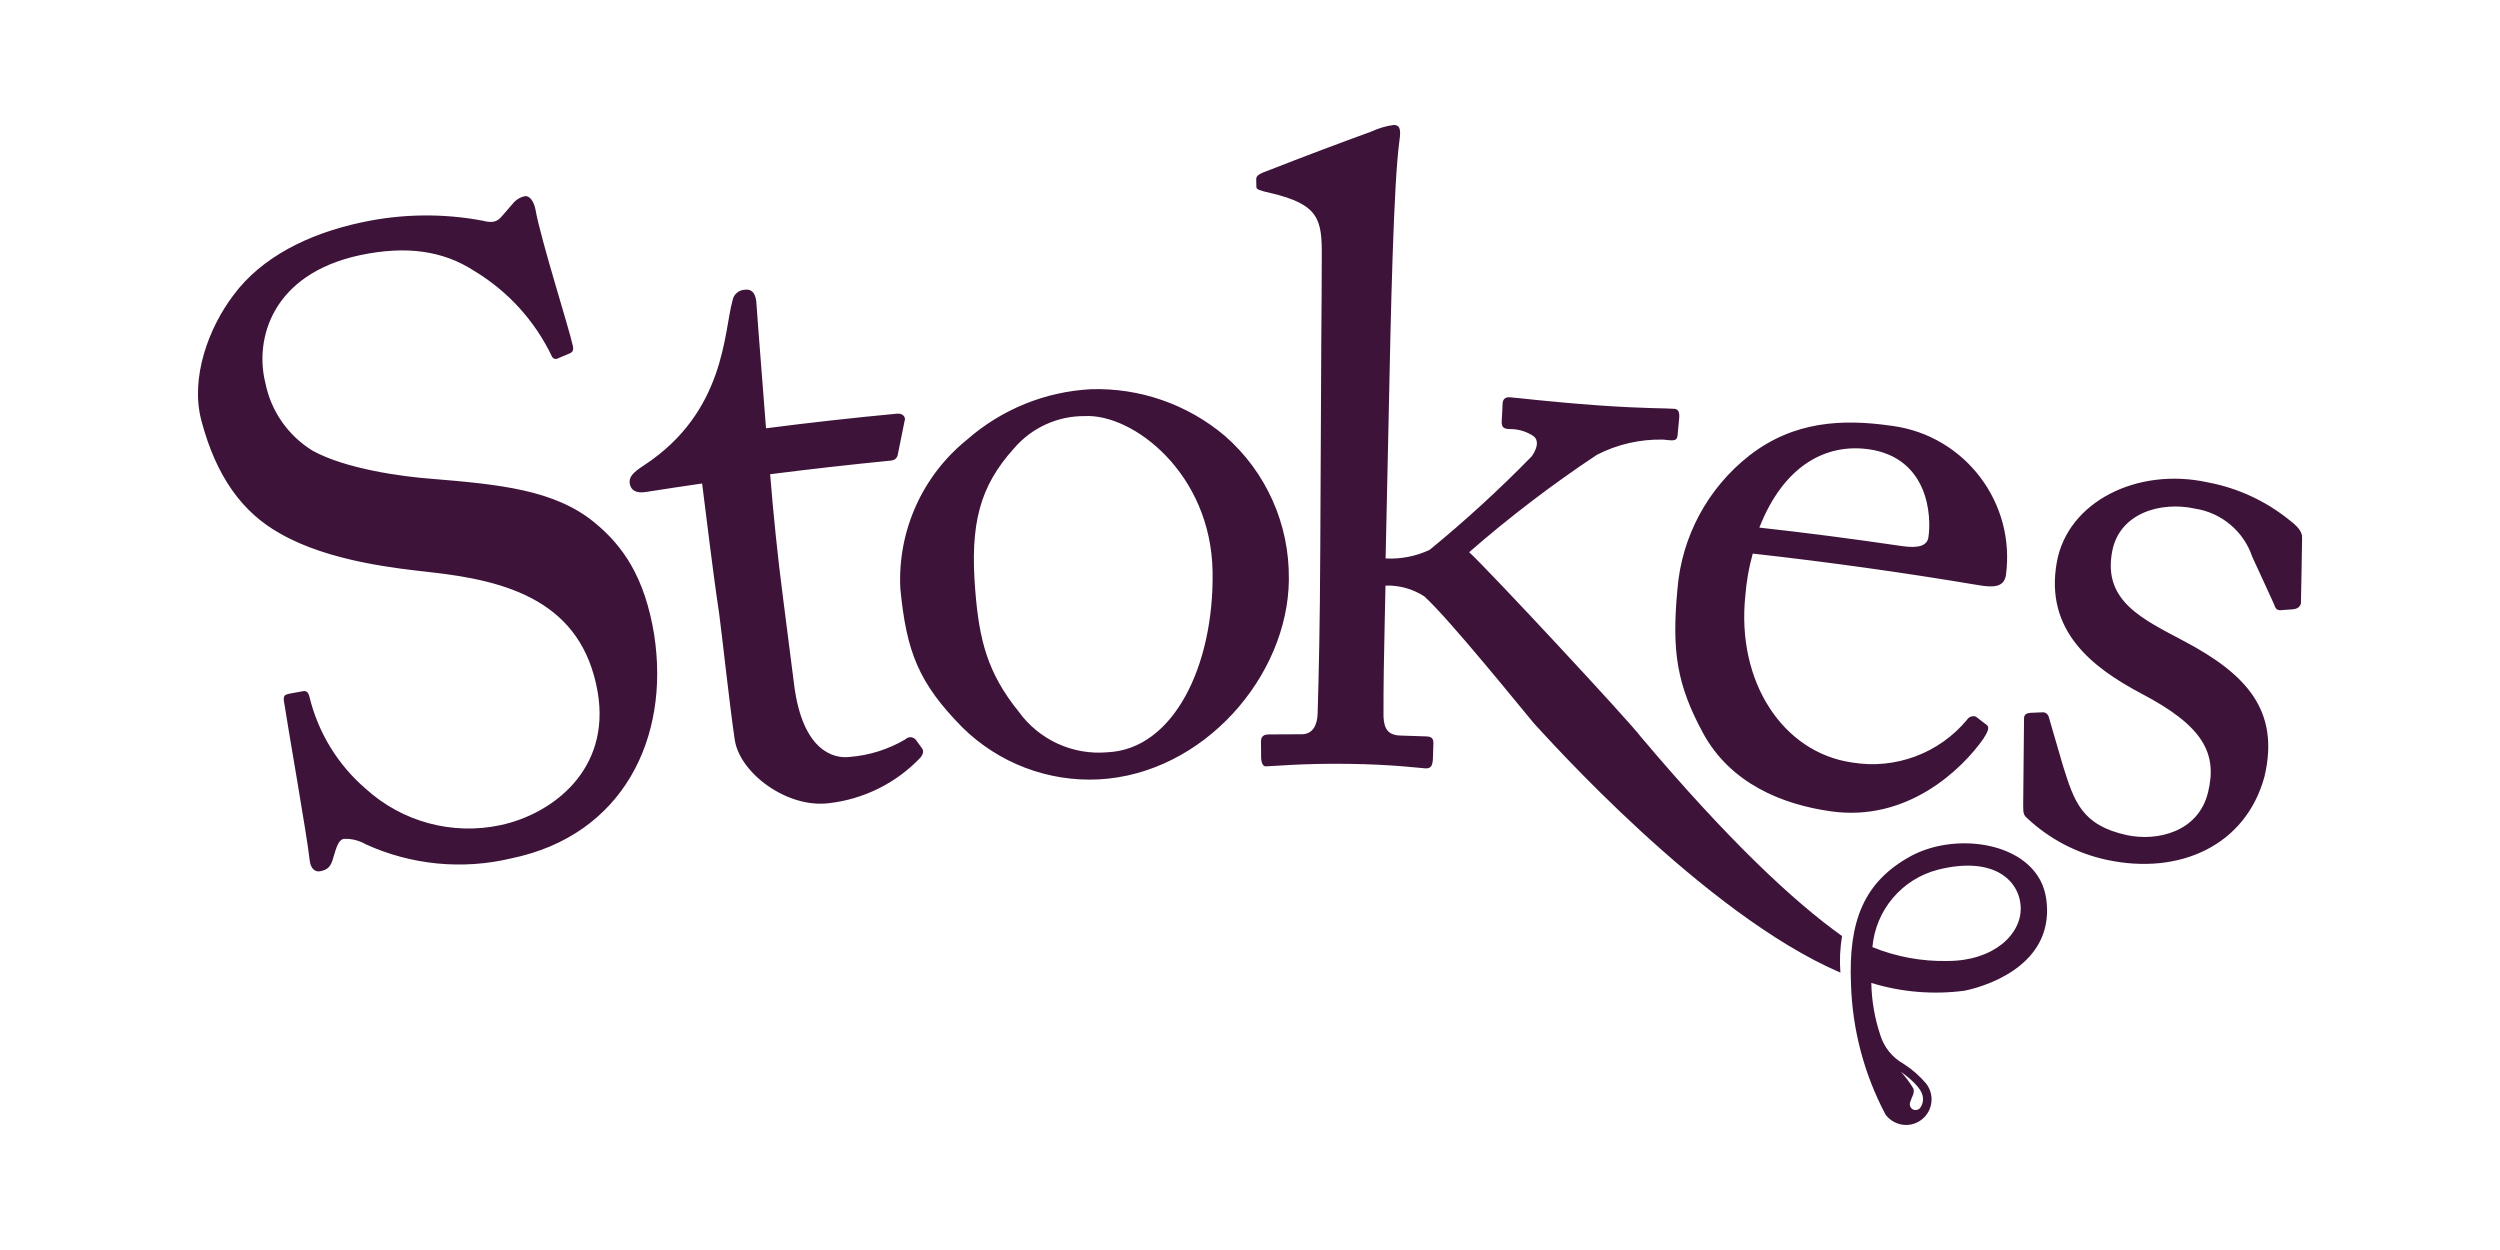
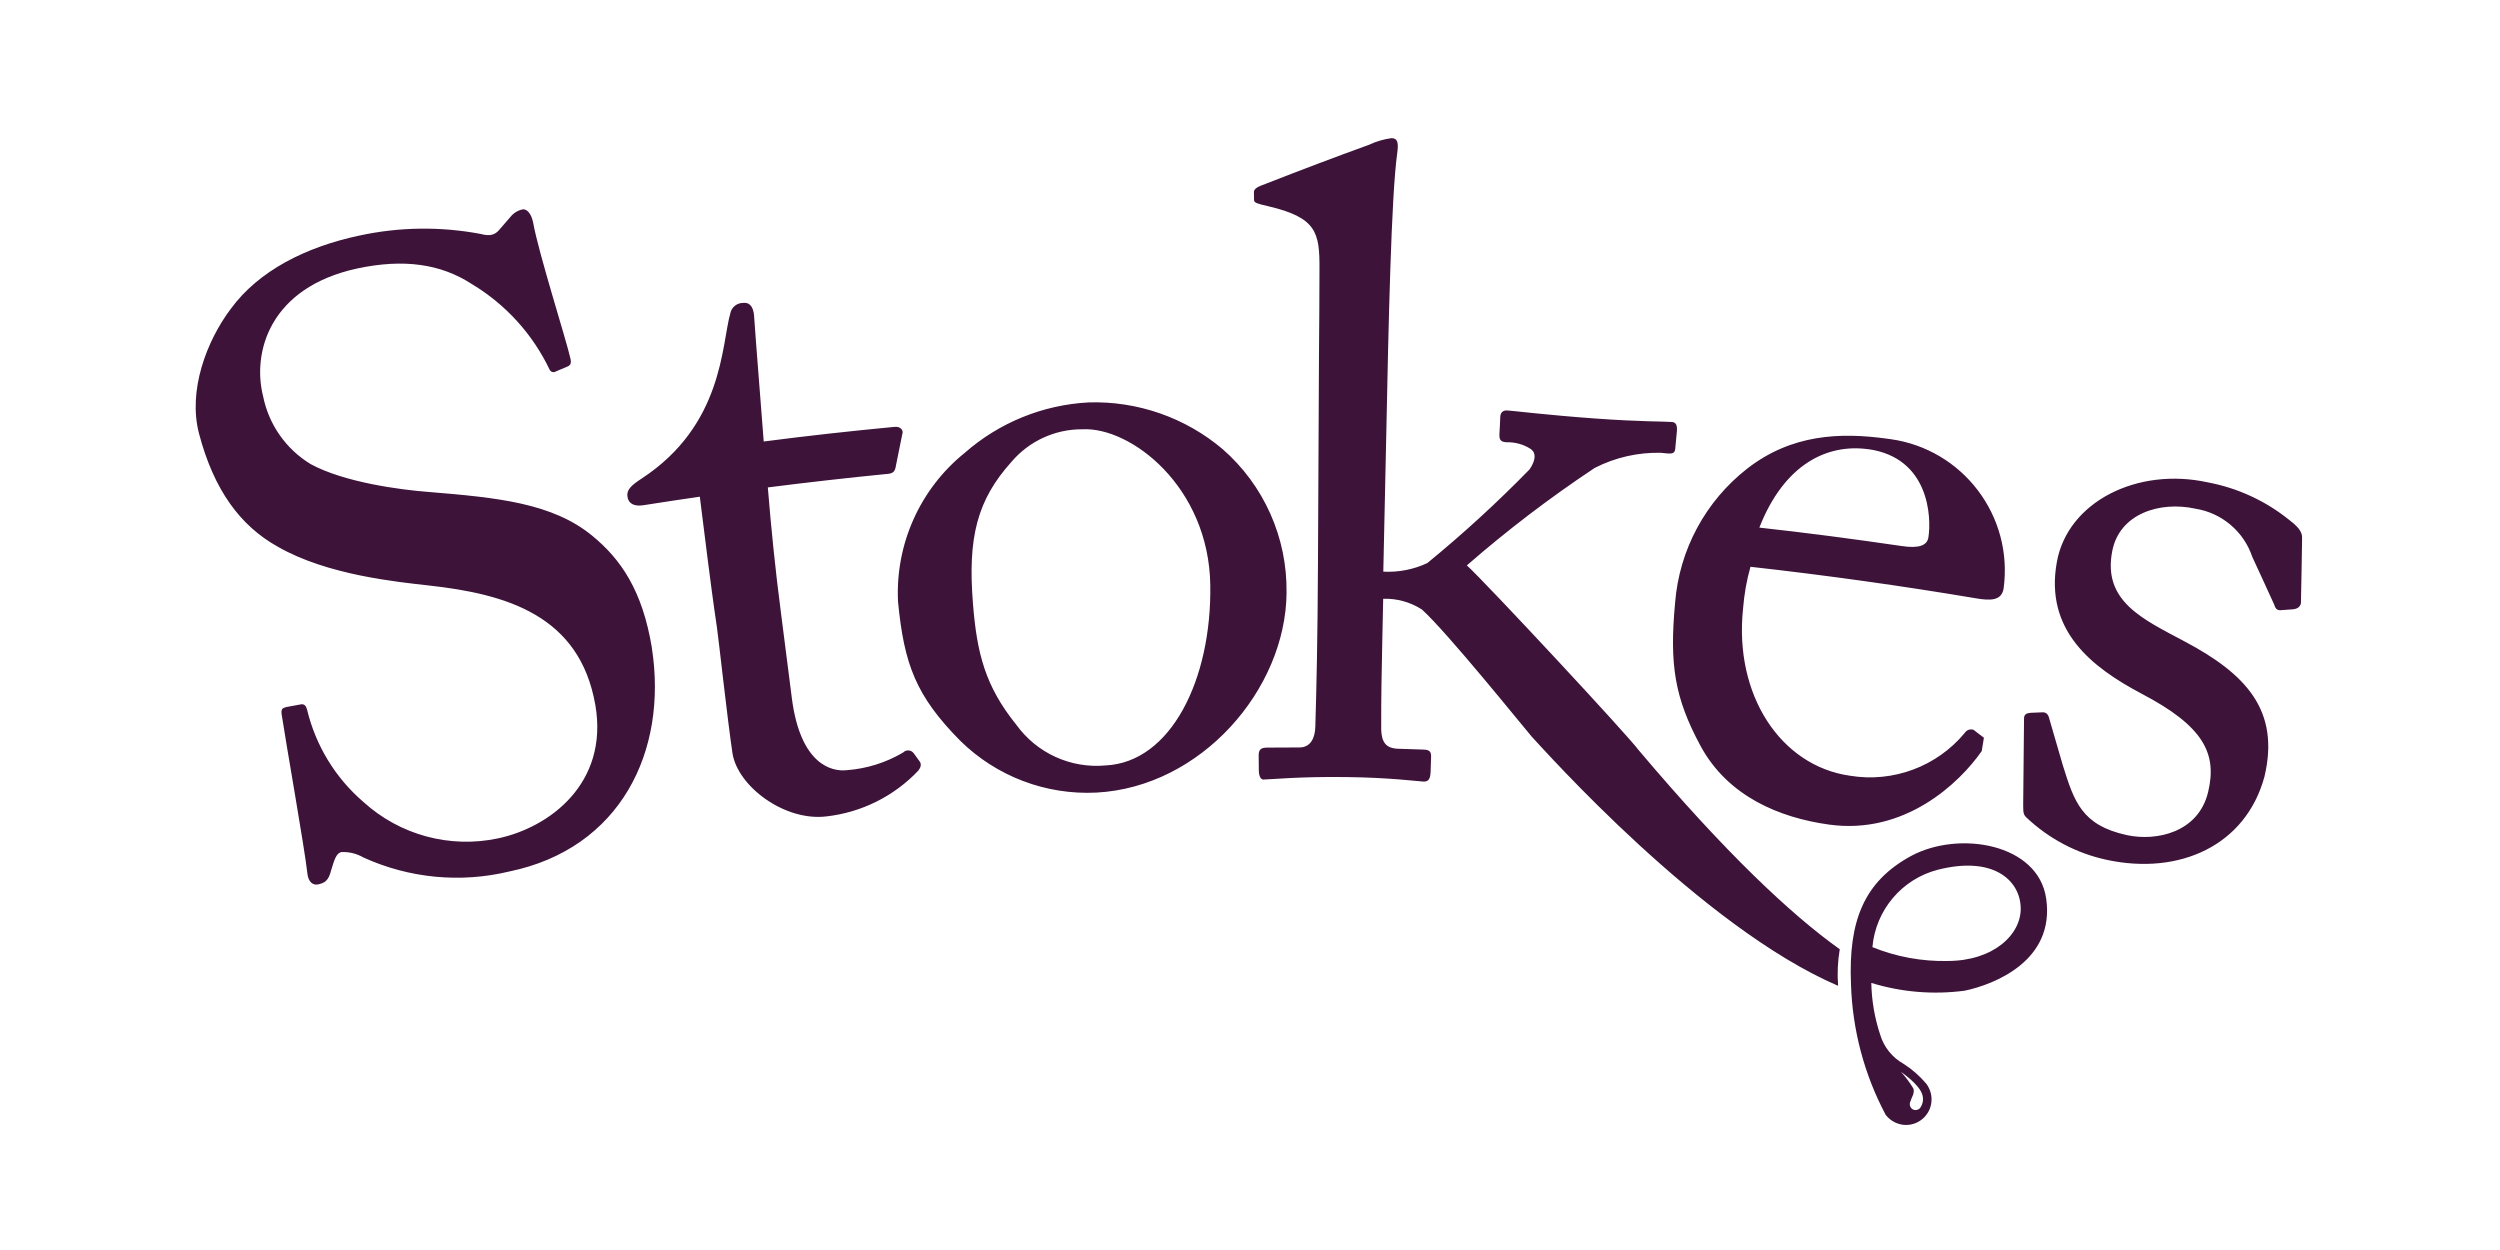
<svg xmlns="http://www.w3.org/2000/svg" id="a" viewBox="0 0 200 100">
-   <path id="b" d="M155.804,76.879c-2.057,.043-4.104-.334-6.011-1.108,.257-2.969,2.36-5.454,5.246-6.195,4.441-1.12,6.537,.845,6.617,3.005,.083,2.161-2.17,4.297-5.852,4.297m-2.029,10.663c.132,.38,.061,.802-.184,1.12-.092,.089-.214,.141-.343,.144-.254,.003-.459-.202-.462-.456v-.006c-.003-.04,0-.083,.012-.119,0-.018,.003-.037,.012-.052,.119-.395,.383-.722,.263-1.087-.288-.481-.624-.93-1.001-1.344-.012,.012,1.411,.937,1.702,1.793m-.884-19.058c-3.783,2.057-5.022,5.206-4.811,10.25,.11,3.651,1.059,7.229,2.773,10.455l.04,.052c.392,.481,.976,.762,1.595,.765,1.132-.006,2.044-.927,2.038-2.06-.003-.428-.141-.848-.392-1.197l-.028-.04c-.523-.621-1.135-1.16-1.821-1.595-.903-.505-1.576-1.341-1.87-2.332-.444-1.337-.682-2.733-.71-4.141,2.418,.744,4.967,.955,7.477,.621,2.372-.502,7.235-2.399,6.513-7.37-.634-4.416-6.993-5.457-10.795-3.413m31.267-25.299c-.028,1.689-.052,3.388-.092,5.09-.067,.279-.263,.45-.661,.484-.315,.028-.621,.04-.937,.067-.315,.028-.435-.104-.566-.502-.566-1.252-1.148-2.504-1.726-3.758-.682-2.035-2.439-3.523-4.56-3.859-2.834-.621-6.063,.395-6.644,3.388-.79,4.022,2.464,5.457,5.772,7.223,4.931,2.611,7.658,5.521,6.406,10.822-1.503,5.537-6.816,7.896-12.576,6.669-2.436-.514-4.683-1.699-6.485-3.413-.303-.263-.223-.686-.242-1.056,.028-2.28,.052-4.56,.067-6.828-.012-.361,.223-.45,.526-.474l.949-.04c.291-.012,.474,.159,.554,.542,.37,1.252,.722,2.491,1.087,3.737,.897,2.846,1.49,4.759,5.114,5.546,2.387,.514,5.732-.223,6.498-3.452,.738-3.085-.361-5.273-5.365-7.884-3.914-2.081-7.737-5.022-6.736-10.519,.869-4.811,6.433-7.605,12.074-6.366,2.39,.45,4.634,1.484,6.525,3.015,.976,.738,1.041,1.12,1.016,1.555m-34.704-7.226c4.891,.686,5.065,5.457,4.811,7.064-.104,.634-.738,.897-2.136,.686-3.783-.554-7.581-1.056-11.388-1.475,1.989-5.065,5.405-6.724,8.713-6.271m9.252,23.083c.474-.698,.383-.937,.184-1.056l-.829-.634c-.26-.092-.551,.009-.698,.242-2.237,2.699-5.742,4.003-9.2,3.428-5.537-.79-9.267-6.458-8.542-13.353,.089-1.139,.285-2.265,.594-3.36,6.023,.673,12.031,1.512,18.021,2.519,1.16,.199,2.057,.211,2.228-.765,.802-5.806-3.25-11.162-9.056-11.967-.08-.012-.156-.021-.236-.031-3.771-.526-7.658-.37-11.214,2.387-3.345,2.611-5.439,6.504-5.772,10.733-.462,4.943-.04,7.605,2.029,11.443,2.188,4.061,6.354,5.76,10.268,6.302,6.075,.857,10.455-3.321,12.233-5.879m-61.716-13.286c-.119-7.869-6.366-12.668-10.244-12.456-2.176-.012-4.245,.94-5.656,2.598-2.73,3.033-3.52,6.011-3.085,11.364,.315,3.954,.976,6.592,3.468,9.674,1.634,2.271,4.346,3.51,7.131,3.256,5.237-.245,8.505-6.877,8.386-14.437m6.103,.621c-.067,7.725-6.816,15.542-15.211,15.988-4.049,.202-7.997-1.298-10.889-4.141-3.559-3.599-4.496-6.115-4.983-11.125-.23-4.597,1.754-9.026,5.338-11.915,2.758-2.421,6.25-3.841,9.913-4.034,3.911-.119,7.728,1.212,10.715,3.737,3.308,2.889,5.178,7.088,5.114,11.48m-29.831,12.845c-.184-.245-.533-.294-.777-.11-.024,.018-.046,.037-.067,.058-1.371,.808-2.908,1.292-4.496,1.411-1.24,.144-3.719-.474-4.401-5.732-.303-2.347-.594-4.68-.897-7.027-.422-3.229-.765-6.605-1.028-9.861,3.204-.407,6.412-.771,9.622-1.087,.45-.04,.566-.263,.621-.634,.171-.845,.343-1.689,.514-2.543,.119-.291-.132-.621-.594-.582-3.507,.331-7.003,.719-10.492,1.172-.171-2.332-.621-7.804-.777-10.137-.067-.566-.291-1.028-.909-.949-.487,.015-.9,.364-.989,.845-.71,2.504-.554,8.925-7.091,13.206-.869,.566-1.227,.921-1.132,1.475,.092,.554,.566,.765,1.252,.661,1.515-.242,3.015-.462,4.533-.686,.361,2.953,.964,7.658,1.148,8.925,.067,.514,.144,1.028,.223,1.543,.144,.976,.817,7.183,1.24,10.045,.41,2.663,4.178,5.472,7.514,5.065,2.807-.315,5.414-1.613,7.355-3.663,.184-.242,.303-.526,.067-.79-.159-.211-.288-.41-.438-.606m-20.943-8.407c1.279,8.279-2.519,16.037-11.416,17.874-3.899,.937-8.003,.542-11.655-1.12-.539-.315-1.157-.465-1.781-.435-.41,.104-.566,.661-.805,1.448-.211,.857-.526,1.016-1.016,1.132-.41,.104-.829-.144-.897-.937-.184-1.781-1.754-10.663-2.057-12.707-.04-.422,.104-.462,.395-.542l1.087-.199c.291-.067,.462,.028,.566,.435,.692,2.862,2.262,5.436,4.496,7.355,2.917,2.657,6.938,3.743,10.795,2.914,4.086-.869,8.845-4.389,7.765-10.663-1.252-7.183-7.104-8.885-13.384-9.57-2.424-.279-8.068-.817-12.022-3.097-2.993-1.662-5.114-4.533-6.302-9.056-.897-3.428,.603-7.41,2.559-9.993,2.228-3.03,5.983-4.931,10.268-5.84,3.192-.692,6.491-.738,9.702-.132,.777,.211,1.16,.067,1.503-.343,.291-.343,.582-.673,.881-1.016,.242-.306,.585-.52,.964-.603,.41-.067,.738,.45,.857,1.068,.435,2.439,2.654,9.384,2.99,10.902,.067,.361,0,.502-.291,.621s-.594,.251-.881,.37c-.156,.107-.367,.067-.474-.089-.009-.015-.018-.028-.024-.043-1.356-2.846-3.52-5.231-6.222-6.853-2.491-1.622-5.457-2.041-9.163-1.252-7.039,1.524-8.423,6.73-7.541,10.225,.45,2.256,1.824,4.217,3.786,5.417,2.663,1.463,7.183,2.069,9.479,2.24,5.472,.45,9.873,.881,13.062,3.498,2.286,1.873,4.025,4.377,4.778,8.989m78.944,8.175c-.738-1.056-12.206-13.384-13.748-14.789,3.235-2.819,6.651-5.423,10.225-7.795,1.637-.839,3.458-1.255,5.298-1.212,.171,.012,.343,.028,.514,.052,.526,.04,.621-.08,.646-.514l.119-1.264c.04-.484-.08-.71-.383-.738-.542-.052-2.452-.012-6.155-.279-3.859-.279-6.592-.621-7.039-.646-.37-.012-.542,.184-.554,.542-.012,.45-.04,.897-.067,1.344-.012,.422,.052,.634,.582,.661,.683-.018,1.356,.168,1.928,.542,.435,.303,.41,.869-.092,1.622-2.586,2.65-5.319,5.154-8.187,7.501-1.099,.514-2.308,.75-3.52,.686,.08-3.731,.159-7.446,.242-11.177,.171-8.49,.395-18.89,.869-22.278,.119-.857,.043-1.212-.444-1.227-.621,.083-1.227,.26-1.793,.526-2.755,1.001-5.485,2.032-8.184,3.091-.79,.279-1.041,.435-1.041,.71,0,.211,0,.422,.012,.634s.242,.279,1.12,.484c3.902,.909,4.126,2.121,4.113,5.022-.012,2.308-.012,4.612-.04,6.92-.028,5.497-.052,10.997-.08,16.503-.028,6.222-.119,10.045-.211,13.154-.012,.921-.37,1.702-1.264,1.702-.857,0-1.726,0-2.583,.012-.484,0-.698,.144-.686,.646,0,.41,0,.805,.012,1.212s.144,.698,.361,.698c.474,0,2.895-.251,6.644-.199,3.468,.04,5.748,.343,6.155,.361,.41,.018,.554-.199,.582-.765,.012-.395,.028-.805,.04-1.2,.012-.422-.119-.582-.603-.594-.673-.028-1.359-.04-2.029-.067-.976-.028-1.319-.514-1.359-1.515-.012-2.479,.04-4.891,.092-7.37,.028-1.041,.04-2.081,.067-3.113,1.096-.034,2.176,.263,3.097,.857,2.029,1.83,8.013,9.267,8.778,10.164,1.041,1.108,13.604,15.251,24.518,19.943-.077-.976-.031-1.959,.132-2.926-3.914-2.794-9.136-7.697-16.083-15.924" style="fill:#3d133a;" />
+   <path id="b" d="M155.804,76.879c-2.057,.043-4.104-.334-6.011-1.108,.257-2.969,2.36-5.454,5.246-6.195,4.441-1.12,6.537,.845,6.617,3.005,.083,2.161-2.17,4.297-5.852,4.297m-2.029,10.663c.132,.38,.061,.802-.184,1.12-.092,.089-.214,.141-.343,.144-.254,.003-.459-.202-.462-.456v-.006c-.003-.04,0-.083,.012-.119,0-.018,.003-.037,.012-.052,.119-.395,.383-.722,.263-1.087-.288-.481-.624-.93-1.001-1.344-.012,.012,1.411,.937,1.702,1.793m-.884-19.058c-3.783,2.057-5.022,5.206-4.811,10.25,.11,3.651,1.059,7.229,2.773,10.455l.04,.052c.392,.481,.976,.762,1.595,.765,1.132-.006,2.044-.927,2.038-2.06-.003-.428-.141-.848-.392-1.197l-.028-.04c-.523-.621-1.135-1.16-1.821-1.595-.903-.505-1.576-1.341-1.87-2.332-.444-1.337-.682-2.733-.71-4.141,2.418,.744,4.967,.955,7.477,.621,2.372-.502,7.235-2.399,6.513-7.37-.634-4.416-6.993-5.457-10.795-3.413m31.267-25.299c-.028,1.689-.052,3.388-.092,5.09-.067,.279-.263,.45-.661,.484-.315,.028-.621,.04-.937,.067-.315,.028-.435-.104-.566-.502-.566-1.252-1.148-2.504-1.726-3.758-.682-2.035-2.439-3.523-4.56-3.859-2.834-.621-6.063,.395-6.644,3.388-.79,4.022,2.464,5.457,5.772,7.223,4.931,2.611,7.658,5.521,6.406,10.822-1.503,5.537-6.816,7.896-12.576,6.669-2.436-.514-4.683-1.699-6.485-3.413-.303-.263-.223-.686-.242-1.056,.028-2.28,.052-4.56,.067-6.828-.012-.361,.223-.45,.526-.474l.949-.04c.291-.012,.474,.159,.554,.542,.37,1.252,.722,2.491,1.087,3.737,.897,2.846,1.49,4.759,5.114,5.546,2.387,.514,5.732-.223,6.498-3.452,.738-3.085-.361-5.273-5.365-7.884-3.914-2.081-7.737-5.022-6.736-10.519,.869-4.811,6.433-7.605,12.074-6.366,2.39,.45,4.634,1.484,6.525,3.015,.976,.738,1.041,1.12,1.016,1.555m-34.704-7.226c4.891,.686,5.065,5.457,4.811,7.064-.104,.634-.738,.897-2.136,.686-3.783-.554-7.581-1.056-11.388-1.475,1.989-5.065,5.405-6.724,8.713-6.271m9.252,23.083l-.829-.634c-.26-.092-.551,.009-.698,.242-2.237,2.699-5.742,4.003-9.2,3.428-5.537-.79-9.267-6.458-8.542-13.353,.089-1.139,.285-2.265,.594-3.36,6.023,.673,12.031,1.512,18.021,2.519,1.16,.199,2.057,.211,2.228-.765,.802-5.806-3.25-11.162-9.056-11.967-.08-.012-.156-.021-.236-.031-3.771-.526-7.658-.37-11.214,2.387-3.345,2.611-5.439,6.504-5.772,10.733-.462,4.943-.04,7.605,2.029,11.443,2.188,4.061,6.354,5.76,10.268,6.302,6.075,.857,10.455-3.321,12.233-5.879m-61.716-13.286c-.119-7.869-6.366-12.668-10.244-12.456-2.176-.012-4.245,.94-5.656,2.598-2.73,3.033-3.52,6.011-3.085,11.364,.315,3.954,.976,6.592,3.468,9.674,1.634,2.271,4.346,3.51,7.131,3.256,5.237-.245,8.505-6.877,8.386-14.437m6.103,.621c-.067,7.725-6.816,15.542-15.211,15.988-4.049,.202-7.997-1.298-10.889-4.141-3.559-3.599-4.496-6.115-4.983-11.125-.23-4.597,1.754-9.026,5.338-11.915,2.758-2.421,6.25-3.841,9.913-4.034,3.911-.119,7.728,1.212,10.715,3.737,3.308,2.889,5.178,7.088,5.114,11.48m-29.831,12.845c-.184-.245-.533-.294-.777-.11-.024,.018-.046,.037-.067,.058-1.371,.808-2.908,1.292-4.496,1.411-1.24,.144-3.719-.474-4.401-5.732-.303-2.347-.594-4.68-.897-7.027-.422-3.229-.765-6.605-1.028-9.861,3.204-.407,6.412-.771,9.622-1.087,.45-.04,.566-.263,.621-.634,.171-.845,.343-1.689,.514-2.543,.119-.291-.132-.621-.594-.582-3.507,.331-7.003,.719-10.492,1.172-.171-2.332-.621-7.804-.777-10.137-.067-.566-.291-1.028-.909-.949-.487,.015-.9,.364-.989,.845-.71,2.504-.554,8.925-7.091,13.206-.869,.566-1.227,.921-1.132,1.475,.092,.554,.566,.765,1.252,.661,1.515-.242,3.015-.462,4.533-.686,.361,2.953,.964,7.658,1.148,8.925,.067,.514,.144,1.028,.223,1.543,.144,.976,.817,7.183,1.24,10.045,.41,2.663,4.178,5.472,7.514,5.065,2.807-.315,5.414-1.613,7.355-3.663,.184-.242,.303-.526,.067-.79-.159-.211-.288-.41-.438-.606m-20.943-8.407c1.279,8.279-2.519,16.037-11.416,17.874-3.899,.937-8.003,.542-11.655-1.12-.539-.315-1.157-.465-1.781-.435-.41,.104-.566,.661-.805,1.448-.211,.857-.526,1.016-1.016,1.132-.41,.104-.829-.144-.897-.937-.184-1.781-1.754-10.663-2.057-12.707-.04-.422,.104-.462,.395-.542l1.087-.199c.291-.067,.462,.028,.566,.435,.692,2.862,2.262,5.436,4.496,7.355,2.917,2.657,6.938,3.743,10.795,2.914,4.086-.869,8.845-4.389,7.765-10.663-1.252-7.183-7.104-8.885-13.384-9.57-2.424-.279-8.068-.817-12.022-3.097-2.993-1.662-5.114-4.533-6.302-9.056-.897-3.428,.603-7.41,2.559-9.993,2.228-3.03,5.983-4.931,10.268-5.84,3.192-.692,6.491-.738,9.702-.132,.777,.211,1.16,.067,1.503-.343,.291-.343,.582-.673,.881-1.016,.242-.306,.585-.52,.964-.603,.41-.067,.738,.45,.857,1.068,.435,2.439,2.654,9.384,2.99,10.902,.067,.361,0,.502-.291,.621s-.594,.251-.881,.37c-.156,.107-.367,.067-.474-.089-.009-.015-.018-.028-.024-.043-1.356-2.846-3.52-5.231-6.222-6.853-2.491-1.622-5.457-2.041-9.163-1.252-7.039,1.524-8.423,6.73-7.541,10.225,.45,2.256,1.824,4.217,3.786,5.417,2.663,1.463,7.183,2.069,9.479,2.24,5.472,.45,9.873,.881,13.062,3.498,2.286,1.873,4.025,4.377,4.778,8.989m78.944,8.175c-.738-1.056-12.206-13.384-13.748-14.789,3.235-2.819,6.651-5.423,10.225-7.795,1.637-.839,3.458-1.255,5.298-1.212,.171,.012,.343,.028,.514,.052,.526,.04,.621-.08,.646-.514l.119-1.264c.04-.484-.08-.71-.383-.738-.542-.052-2.452-.012-6.155-.279-3.859-.279-6.592-.621-7.039-.646-.37-.012-.542,.184-.554,.542-.012,.45-.04,.897-.067,1.344-.012,.422,.052,.634,.582,.661,.683-.018,1.356,.168,1.928,.542,.435,.303,.41,.869-.092,1.622-2.586,2.65-5.319,5.154-8.187,7.501-1.099,.514-2.308,.75-3.52,.686,.08-3.731,.159-7.446,.242-11.177,.171-8.49,.395-18.89,.869-22.278,.119-.857,.043-1.212-.444-1.227-.621,.083-1.227,.26-1.793,.526-2.755,1.001-5.485,2.032-8.184,3.091-.79,.279-1.041,.435-1.041,.71,0,.211,0,.422,.012,.634s.242,.279,1.12,.484c3.902,.909,4.126,2.121,4.113,5.022-.012,2.308-.012,4.612-.04,6.92-.028,5.497-.052,10.997-.08,16.503-.028,6.222-.119,10.045-.211,13.154-.012,.921-.37,1.702-1.264,1.702-.857,0-1.726,0-2.583,.012-.484,0-.698,.144-.686,.646,0,.41,0,.805,.012,1.212s.144,.698,.361,.698c.474,0,2.895-.251,6.644-.199,3.468,.04,5.748,.343,6.155,.361,.41,.018,.554-.199,.582-.765,.012-.395,.028-.805,.04-1.2,.012-.422-.119-.582-.603-.594-.673-.028-1.359-.04-2.029-.067-.976-.028-1.319-.514-1.359-1.515-.012-2.479,.04-4.891,.092-7.37,.028-1.041,.04-2.081,.067-3.113,1.096-.034,2.176,.263,3.097,.857,2.029,1.83,8.013,9.267,8.778,10.164,1.041,1.108,13.604,15.251,24.518,19.943-.077-.976-.031-1.959,.132-2.926-3.914-2.794-9.136-7.697-16.083-15.924" style="fill:#3d133a;" />
</svg>